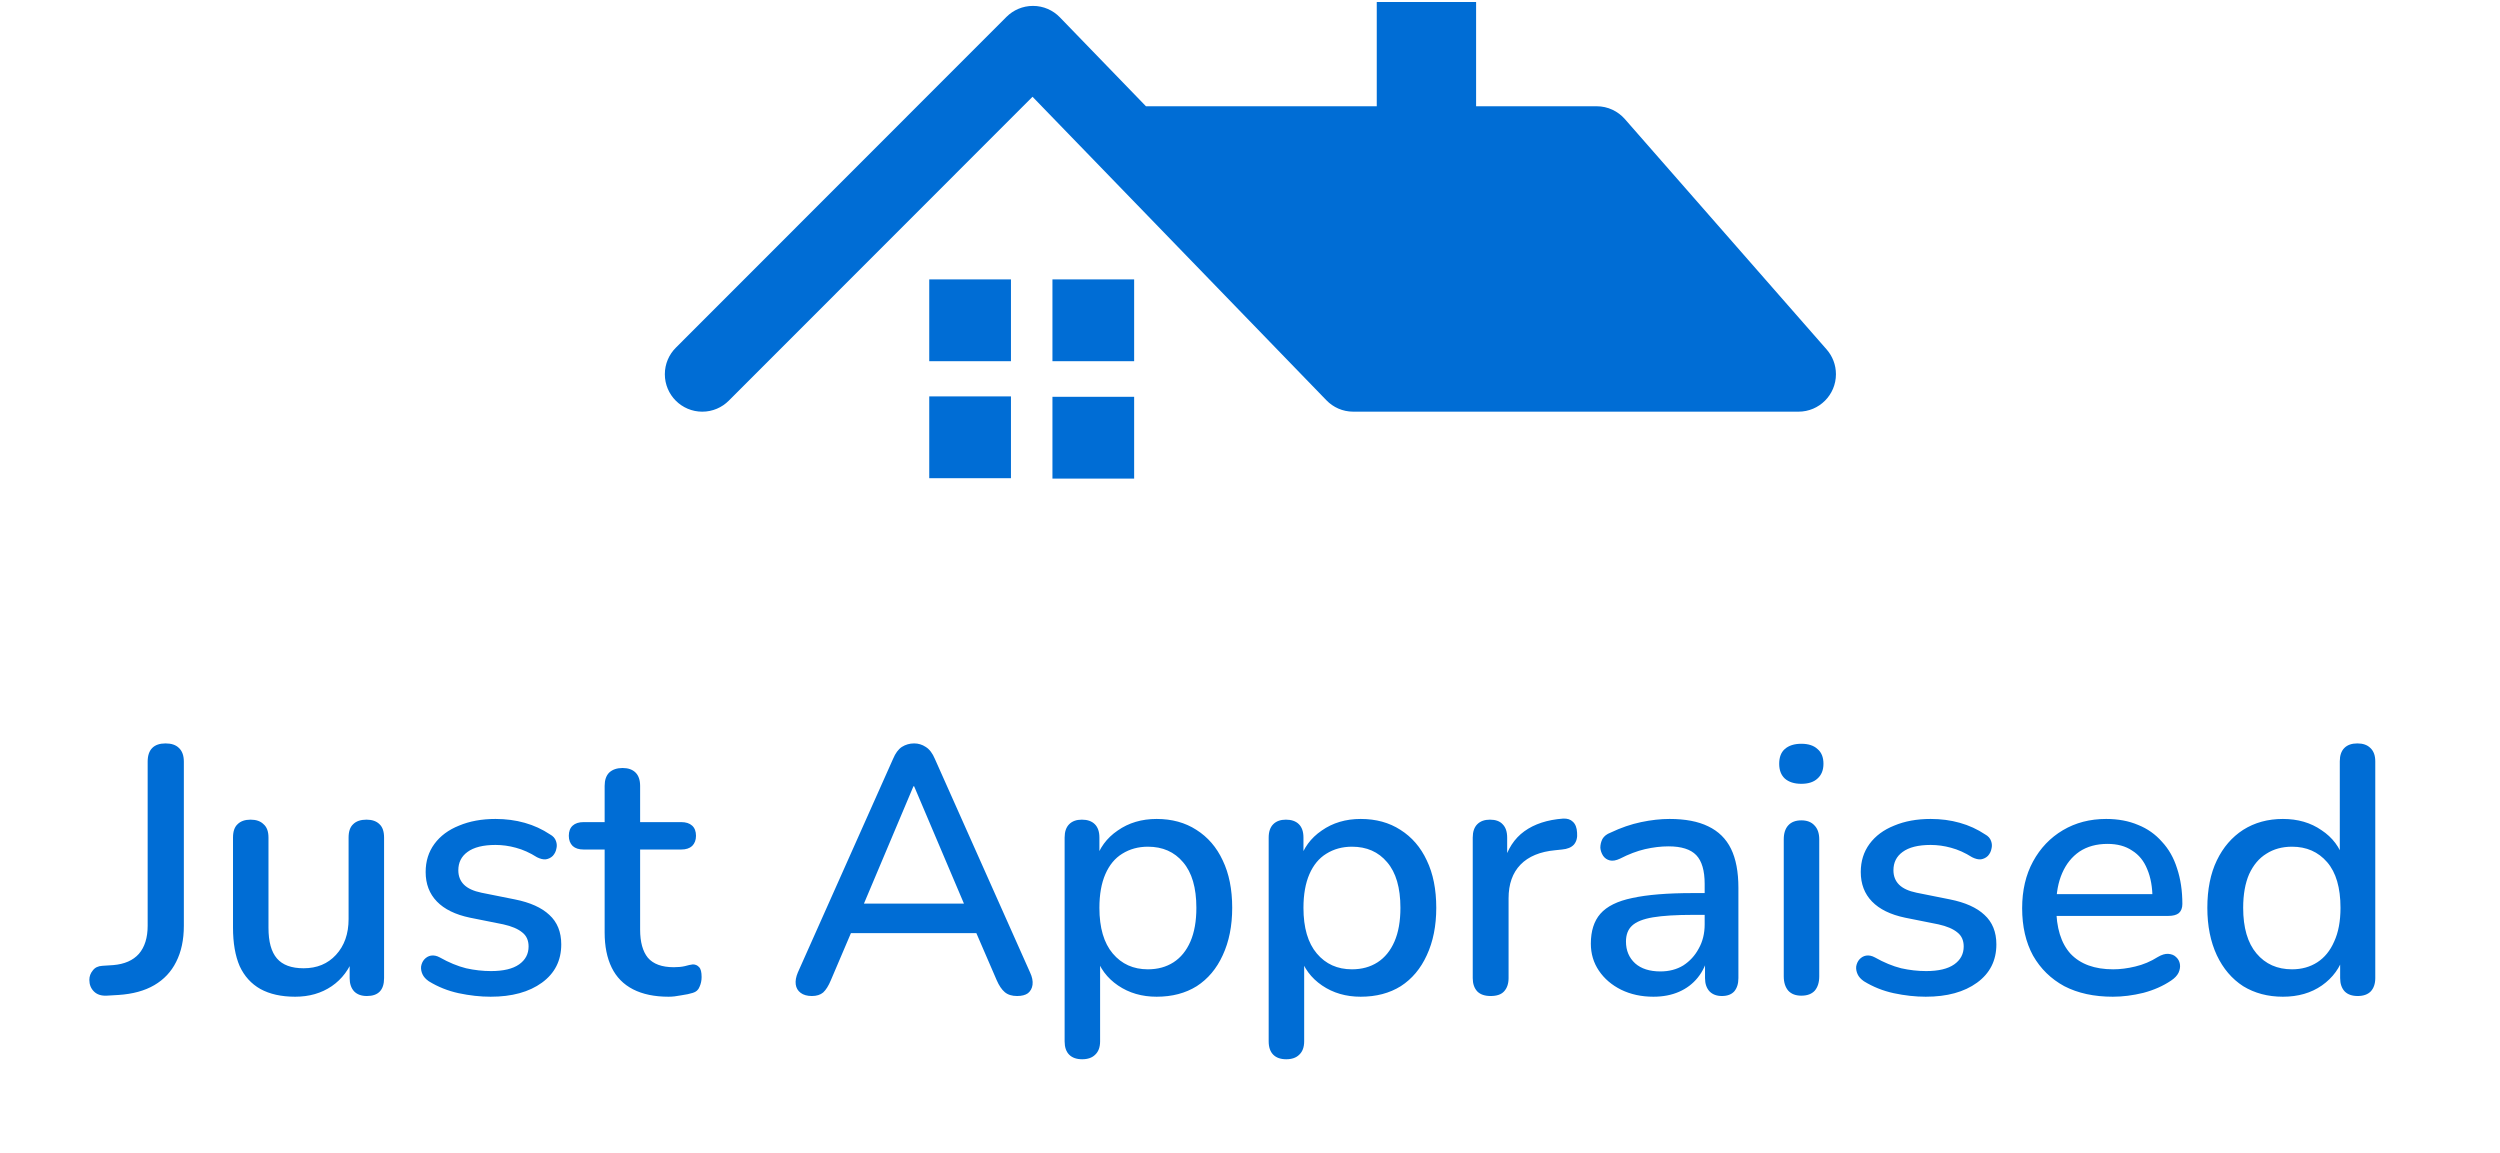
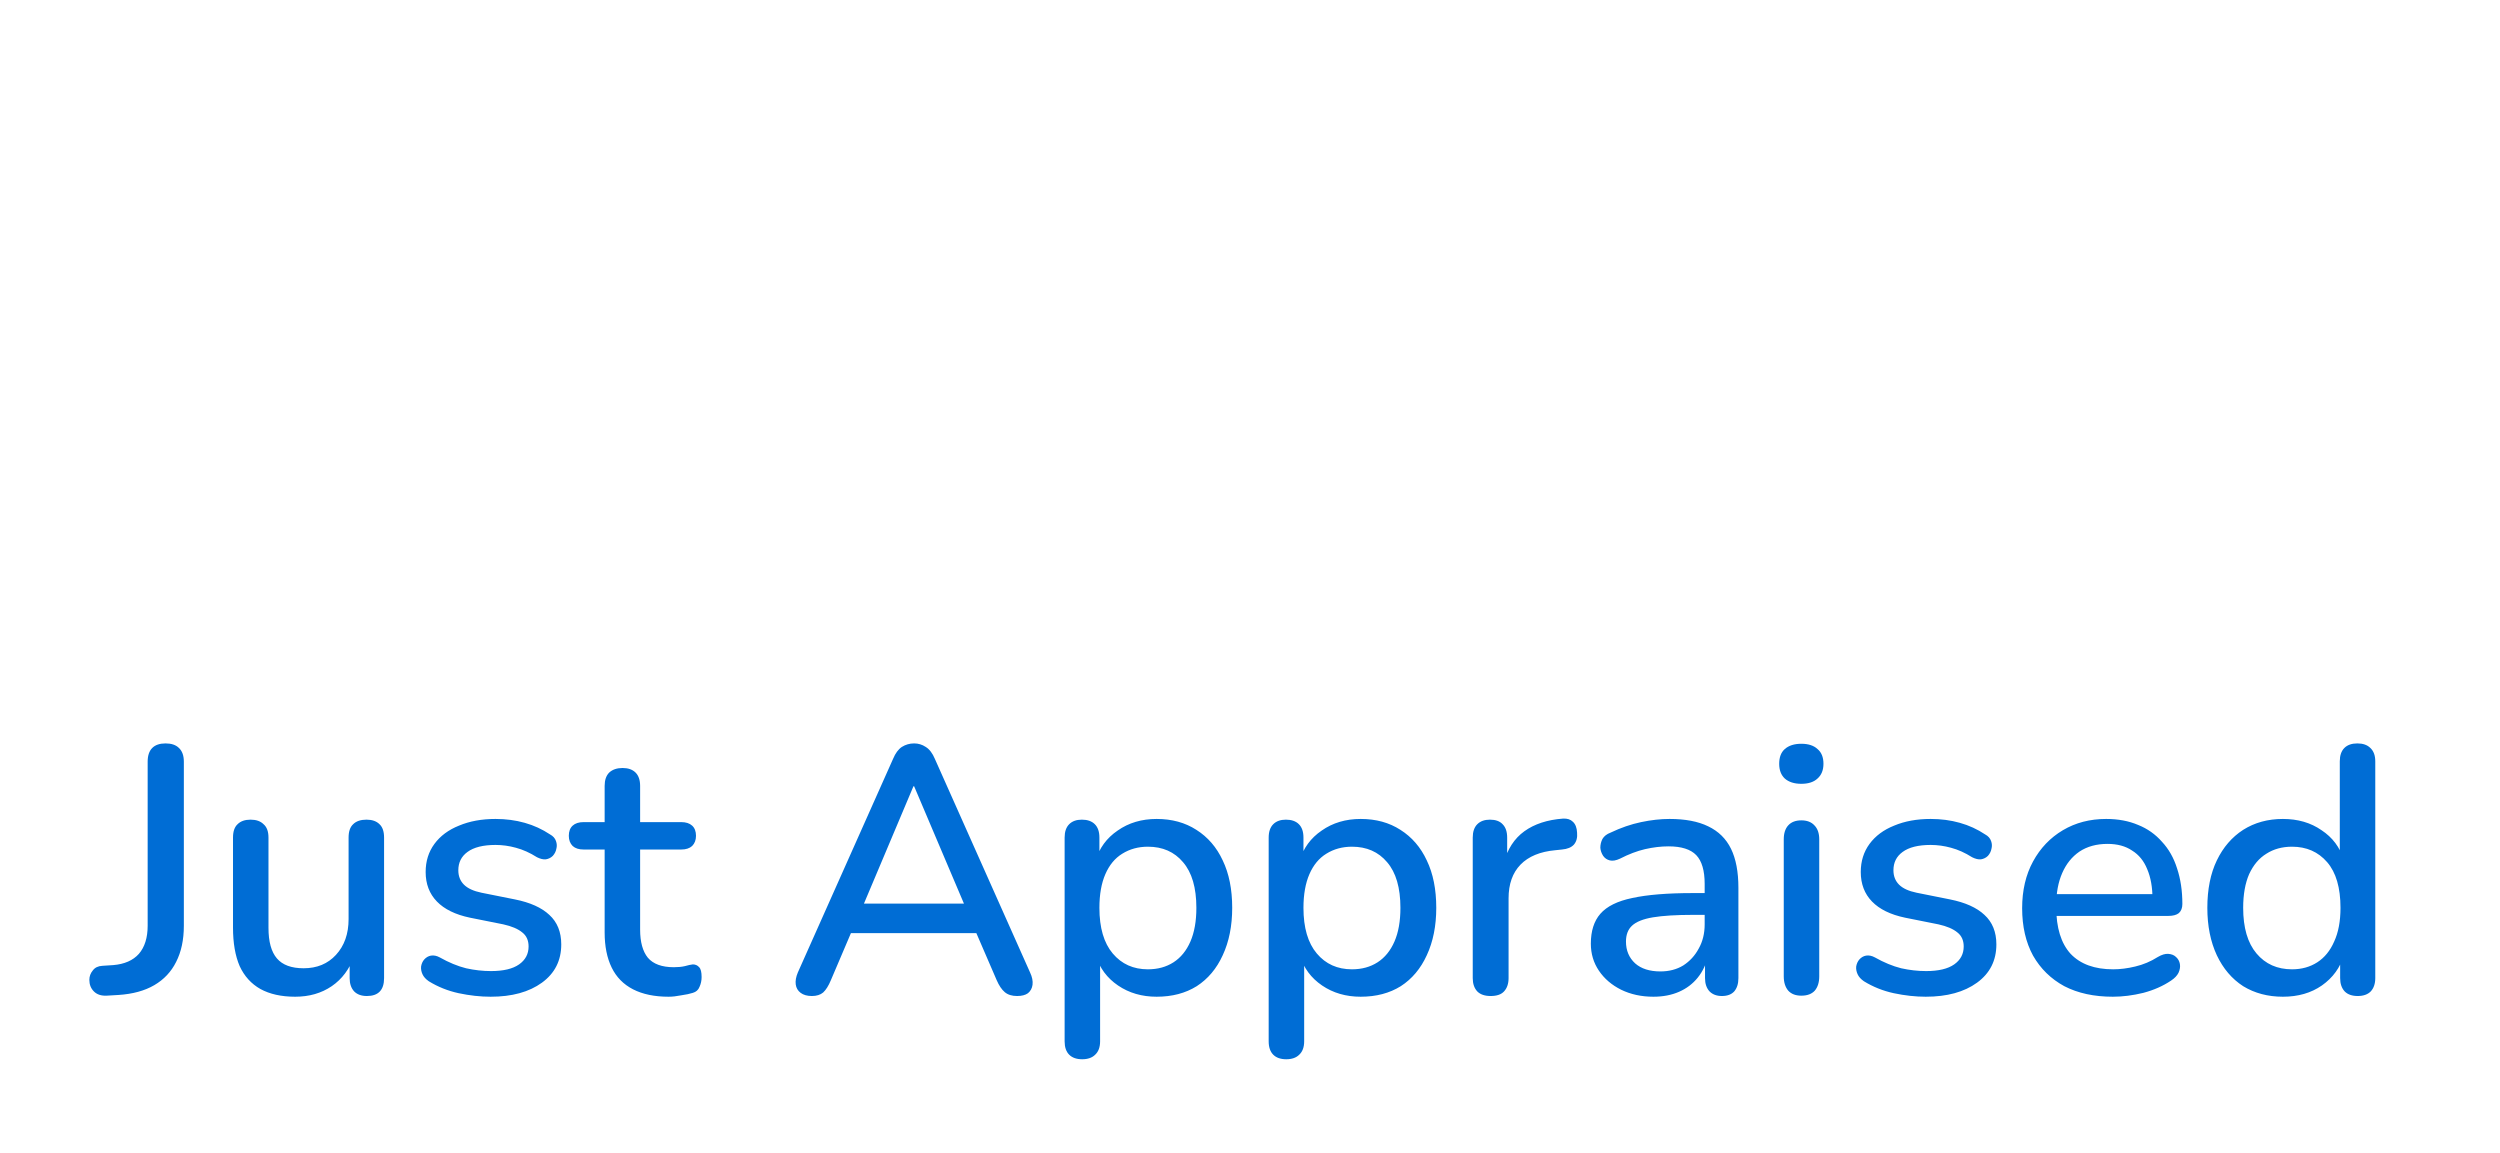
<svg xmlns="http://www.w3.org/2000/svg" width="219" height="101" viewBox="0 0 219 101" fill="none">
-   <path d="M160.828 32.779C160.828 34.594 159.362 36.062 157.548 36.062H118.546C117.622 36.062 116.787 35.681 116.19 35.061L90.449 8.477L63.84 35.101C63.245 35.696 62.426 36.063 61.52 36.063C59.707 36.063 58.24 34.594 58.24 32.781C58.24 31.874 58.608 31.054 59.2 30.462L88.167 1.478C88.761 0.886 89.582 0.517 90.488 0.517C91.412 0.517 92.248 0.9 92.843 1.515L100.385 9.308H120.604V0.177H129.307V9.308H139.865C140.847 9.308 141.731 9.742 142.333 10.425L160.017 30.617C160.523 31.196 160.828 31.955 160.828 32.779ZM81.402 31.639H88.56V24.477H81.402V31.639ZM92.194 31.639H99.351V24.477H92.194V31.639ZM81.402 41.889H88.56V34.727H81.402V41.889ZM92.194 41.925H99.351V34.762H92.194V41.925Z" fill="#006DD5" />
  <path d="M9.335 87.221C8.863 87.241 8.493 87.118 8.227 86.851C7.96 86.585 7.827 86.246 7.827 85.836C7.827 85.528 7.929 85.251 8.134 85.005C8.319 84.758 8.596 84.625 8.965 84.605L9.919 84.543C10.904 84.461 11.653 84.133 12.166 83.558C12.679 82.963 12.935 82.142 12.935 81.096V66.723C12.935 66.19 13.069 65.79 13.336 65.523C13.602 65.256 13.992 65.123 14.505 65.123C15.018 65.123 15.408 65.256 15.675 65.523C15.962 65.79 16.105 66.19 16.105 66.723V81.096C16.105 82.327 15.88 83.384 15.428 84.266C14.998 85.128 14.361 85.805 13.52 86.297C12.679 86.79 11.633 87.077 10.381 87.159L9.335 87.221ZM25.858 87.313C24.648 87.313 23.632 87.087 22.811 86.636C22.011 86.184 21.406 85.518 20.996 84.635C20.606 83.733 20.411 82.604 20.411 81.25V73.371C20.411 72.838 20.544 72.448 20.811 72.202C21.078 71.935 21.457 71.802 21.95 71.802C22.442 71.802 22.822 71.935 23.088 72.202C23.376 72.448 23.519 72.838 23.519 73.371V81.281C23.519 82.491 23.765 83.384 24.258 83.958C24.75 84.533 25.53 84.82 26.597 84.82C27.766 84.82 28.71 84.43 29.428 83.65C30.167 82.85 30.536 81.804 30.536 80.511V73.371C30.536 72.838 30.67 72.448 30.936 72.202C31.203 71.935 31.593 71.802 32.106 71.802C32.598 71.802 32.978 71.935 33.245 72.202C33.511 72.448 33.645 72.838 33.645 73.371V85.682C33.645 86.728 33.142 87.251 32.137 87.251C31.665 87.251 31.295 87.118 31.029 86.851C30.762 86.564 30.629 86.174 30.629 85.682V83.066L31.029 83.743C30.618 84.892 29.962 85.774 29.059 86.39C28.156 87.005 27.089 87.313 25.858 87.313ZM42.98 87.313C42.078 87.313 41.144 87.21 40.18 87.005C39.236 86.8 38.364 86.451 37.564 85.959C37.297 85.774 37.112 85.569 37.01 85.343C36.907 85.118 36.866 84.892 36.887 84.666C36.928 84.42 37.02 84.215 37.163 84.051C37.328 83.866 37.523 83.753 37.748 83.712C37.995 83.671 38.251 83.722 38.518 83.866C39.318 84.317 40.087 84.635 40.826 84.82C41.565 84.984 42.293 85.066 43.011 85.066C44.099 85.066 44.919 84.871 45.473 84.481C46.027 84.092 46.304 83.568 46.304 82.912C46.304 82.378 46.12 81.968 45.75 81.681C45.381 81.373 44.827 81.137 44.088 80.973L41.164 80.388C39.892 80.121 38.928 79.65 38.272 78.972C37.615 78.295 37.287 77.434 37.287 76.387C37.287 75.443 37.543 74.623 38.056 73.925C38.569 73.228 39.287 72.694 40.21 72.325C41.134 71.935 42.201 71.74 43.411 71.74C44.314 71.74 45.165 71.853 45.966 72.079C46.766 72.304 47.504 72.643 48.181 73.094C48.448 73.238 48.623 73.433 48.705 73.679C48.787 73.905 48.797 74.13 48.736 74.356C48.694 74.582 48.592 74.787 48.428 74.972C48.264 75.136 48.058 75.238 47.812 75.279C47.587 75.3 47.33 75.238 47.043 75.095C46.427 74.705 45.812 74.428 45.196 74.264C44.601 74.1 44.006 74.017 43.411 74.017C42.324 74.017 41.503 74.223 40.949 74.633C40.416 75.023 40.149 75.556 40.149 76.233C40.149 76.746 40.313 77.167 40.641 77.495C40.97 77.823 41.483 78.059 42.18 78.203L45.104 78.788C46.438 79.055 47.443 79.506 48.12 80.142C48.818 80.778 49.166 81.64 49.166 82.727C49.166 84.143 48.602 85.261 47.474 86.082C46.345 86.903 44.847 87.313 42.98 87.313ZM58.568 87.313C57.337 87.313 56.301 87.097 55.46 86.667C54.619 86.236 53.993 85.6 53.583 84.758C53.172 83.917 52.967 82.891 52.967 81.681V74.418H51.12C50.71 74.418 50.392 74.315 50.166 74.11C49.941 73.884 49.828 73.587 49.828 73.217C49.828 72.827 49.941 72.53 50.166 72.325C50.392 72.12 50.71 72.017 51.12 72.017H52.967V68.847C52.967 68.334 53.1 67.944 53.367 67.677C53.654 67.411 54.044 67.277 54.537 67.277C55.029 67.277 55.409 67.411 55.675 67.677C55.942 67.944 56.075 68.334 56.075 68.847V72.017H59.676C60.087 72.017 60.405 72.12 60.63 72.325C60.856 72.53 60.969 72.827 60.969 73.217C60.969 73.587 60.856 73.884 60.63 74.11C60.405 74.315 60.087 74.418 59.676 74.418H56.075V81.435C56.075 82.522 56.301 83.343 56.752 83.897C57.224 84.451 57.984 84.728 59.03 84.728C59.399 84.728 59.717 84.697 59.984 84.635C60.271 84.553 60.507 84.502 60.692 84.481C60.918 84.481 61.102 84.564 61.246 84.728C61.389 84.871 61.461 85.159 61.461 85.589C61.461 85.897 61.4 86.184 61.277 86.451C61.174 86.718 60.979 86.892 60.692 86.974C60.446 87.056 60.107 87.128 59.676 87.19C59.266 87.272 58.897 87.313 58.568 87.313ZM71.122 87.251C70.712 87.251 70.384 87.159 70.137 86.974C69.891 86.79 69.748 86.543 69.707 86.236C69.665 85.928 69.727 85.579 69.891 85.189L78.232 66.477C78.437 65.985 78.693 65.636 79.001 65.431C79.329 65.226 79.688 65.123 80.078 65.123C80.448 65.123 80.786 65.226 81.094 65.431C81.422 65.636 81.689 65.985 81.894 66.477L90.234 85.189C90.419 85.579 90.491 85.938 90.45 86.266C90.409 86.574 90.275 86.82 90.05 87.005C89.824 87.169 89.506 87.251 89.096 87.251C88.644 87.251 88.285 87.138 88.019 86.913C87.752 86.687 87.516 86.338 87.311 85.866L85.156 80.881L86.603 81.742H73.492L74.908 80.881L72.784 85.866C72.579 86.359 72.353 86.718 72.107 86.944C71.861 87.149 71.533 87.251 71.122 87.251ZM80.017 68.878L75.369 79.896L74.6 79.157H85.464L84.756 79.896L80.078 68.878H80.017ZM94.799 92.791C94.307 92.791 93.927 92.658 93.661 92.391C93.394 92.124 93.261 91.734 93.261 91.222V73.371C93.261 72.858 93.394 72.468 93.661 72.202C93.927 71.935 94.297 71.802 94.769 71.802C95.261 71.802 95.641 71.935 95.907 72.202C96.174 72.468 96.308 72.858 96.308 73.371V76.049L95.969 75.402C96.297 74.294 96.944 73.412 97.908 72.756C98.872 72.079 100.011 71.74 101.324 71.74C102.658 71.74 103.817 72.058 104.802 72.694C105.807 73.33 106.577 74.223 107.11 75.372C107.664 76.521 107.941 77.906 107.941 79.526C107.941 81.106 107.664 82.491 107.11 83.681C106.577 84.851 105.817 85.754 104.833 86.39C103.848 87.005 102.678 87.313 101.324 87.313C100.031 87.313 98.903 86.985 97.939 86.328C96.974 85.671 96.328 84.799 96 83.712H96.369V91.222C96.369 91.734 96.225 92.124 95.938 92.391C95.671 92.658 95.292 92.791 94.799 92.791ZM100.555 84.912C101.416 84.912 102.165 84.707 102.801 84.297C103.437 83.886 103.93 83.281 104.279 82.481C104.627 81.681 104.802 80.696 104.802 79.526C104.802 77.762 104.412 76.428 103.632 75.525C102.873 74.623 101.847 74.171 100.555 74.171C99.713 74.171 98.965 74.376 98.308 74.787C97.672 75.177 97.18 75.772 96.831 76.572C96.482 77.372 96.308 78.357 96.308 79.526C96.308 81.27 96.697 82.604 97.477 83.527C98.257 84.451 99.283 84.912 100.555 84.912ZM112.675 92.791C112.183 92.791 111.803 92.658 111.536 92.391C111.27 92.124 111.136 91.734 111.136 91.222V73.371C111.136 72.858 111.27 72.468 111.536 72.202C111.803 71.935 112.172 71.802 112.644 71.802C113.137 71.802 113.516 71.935 113.783 72.202C114.05 72.468 114.183 72.858 114.183 73.371V76.049L113.845 75.402C114.173 74.294 114.819 73.412 115.783 72.756C116.748 72.079 117.887 71.74 119.2 71.74C120.533 71.74 121.693 72.058 122.677 72.694C123.683 73.33 124.452 74.223 124.986 75.372C125.54 76.521 125.817 77.906 125.817 79.526C125.817 81.106 125.54 82.491 124.986 83.681C124.452 84.851 123.693 85.754 122.708 86.39C121.723 87.005 120.554 87.313 119.2 87.313C117.907 87.313 116.779 86.985 115.814 86.328C114.85 85.671 114.204 84.799 113.875 83.712H114.245V91.222C114.245 91.734 114.101 92.124 113.814 92.391C113.547 92.658 113.167 92.791 112.675 92.791ZM118.43 84.912C119.292 84.912 120.041 84.707 120.677 84.297C121.313 83.886 121.805 83.281 122.154 82.481C122.503 81.681 122.677 80.696 122.677 79.526C122.677 77.762 122.288 76.428 121.508 75.525C120.749 74.623 119.723 74.171 118.43 74.171C117.589 74.171 116.84 74.376 116.184 74.787C115.548 75.177 115.055 75.772 114.706 76.572C114.358 77.372 114.183 78.357 114.183 79.526C114.183 81.27 114.573 82.604 115.353 83.527C116.132 84.451 117.158 84.912 118.43 84.912ZM130.581 87.251C130.068 87.251 129.679 87.118 129.412 86.851C129.145 86.564 129.012 86.174 129.012 85.682V73.371C129.012 72.858 129.145 72.468 129.412 72.202C129.679 71.935 130.048 71.802 130.52 71.802C131.012 71.802 131.382 71.935 131.628 72.202C131.895 72.468 132.028 72.858 132.028 73.371V75.618H131.72C132.048 74.387 132.654 73.453 133.536 72.817C134.418 72.181 135.547 71.812 136.921 71.709C137.291 71.689 137.578 71.781 137.783 71.986C138.009 72.191 138.132 72.509 138.152 72.94C138.193 73.371 138.101 73.72 137.875 73.987C137.65 74.233 137.301 74.376 136.829 74.418L136.244 74.479C134.911 74.602 133.895 75.023 133.197 75.741C132.5 76.459 132.151 77.444 132.151 78.695V85.682C132.151 86.174 132.018 86.564 131.751 86.851C131.505 87.118 131.115 87.251 130.581 87.251ZM144.836 87.313C143.79 87.313 142.846 87.108 142.005 86.697C141.184 86.287 140.538 85.733 140.066 85.035C139.594 84.338 139.358 83.548 139.358 82.666C139.358 81.558 139.635 80.686 140.189 80.05C140.763 79.393 141.697 78.931 142.989 78.665C144.303 78.377 146.067 78.234 148.283 78.234H149.729V80.142H148.314C146.836 80.142 145.667 80.214 144.805 80.357C143.943 80.501 143.328 80.747 142.959 81.096C142.61 81.424 142.435 81.886 142.435 82.481C142.435 83.261 142.702 83.897 143.236 84.389C143.769 84.861 144.508 85.097 145.452 85.097C146.211 85.097 146.877 84.923 147.452 84.574C148.026 84.204 148.478 83.712 148.806 83.097C149.155 82.481 149.329 81.773 149.329 80.973V77.434C149.329 76.264 149.083 75.423 148.591 74.91C148.098 74.397 147.288 74.141 146.159 74.141C145.503 74.141 144.815 74.223 144.097 74.387C143.4 74.551 142.671 74.828 141.912 75.218C141.563 75.382 141.266 75.433 141.02 75.372C140.773 75.31 140.579 75.177 140.435 74.972C140.291 74.746 140.209 74.51 140.189 74.264C140.189 73.997 140.25 73.74 140.373 73.494C140.517 73.248 140.753 73.063 141.081 72.94C141.984 72.509 142.877 72.202 143.759 72.017C144.641 71.832 145.472 71.74 146.252 71.74C147.626 71.74 148.755 71.955 149.637 72.386C150.54 72.817 151.207 73.474 151.638 74.356C152.068 75.238 152.284 76.377 152.284 77.772V85.682C152.284 86.174 152.161 86.564 151.915 86.851C151.668 87.118 151.309 87.251 150.837 87.251C150.386 87.251 150.027 87.118 149.76 86.851C149.493 86.564 149.36 86.174 149.36 85.682V83.681H149.637C149.473 84.44 149.165 85.097 148.714 85.651C148.283 86.184 147.739 86.595 147.083 86.882C146.426 87.169 145.677 87.313 144.836 87.313ZM157.796 87.221C157.304 87.221 156.924 87.077 156.658 86.79C156.391 86.482 156.257 86.061 156.257 85.528V73.525C156.257 72.992 156.391 72.581 156.658 72.294C156.924 72.007 157.304 71.863 157.796 71.863C158.289 71.863 158.668 72.007 158.935 72.294C159.222 72.581 159.366 72.992 159.366 73.525V85.528C159.366 86.061 159.232 86.482 158.966 86.79C158.699 87.077 158.309 87.221 157.796 87.221ZM157.796 68.662C157.181 68.662 156.699 68.508 156.35 68.201C156.021 67.893 155.857 67.462 155.857 66.908C155.857 66.334 156.021 65.903 156.35 65.615C156.699 65.308 157.181 65.154 157.796 65.154C158.412 65.154 158.884 65.308 159.212 65.615C159.561 65.903 159.735 66.334 159.735 66.908C159.735 67.462 159.561 67.893 159.212 68.201C158.884 68.508 158.412 68.662 157.796 68.662ZM168.696 87.313C167.793 87.313 166.86 87.21 165.896 87.005C164.952 86.8 164.08 86.451 163.28 85.959C163.013 85.774 162.828 85.569 162.726 85.343C162.623 85.118 162.582 84.892 162.602 84.666C162.643 84.42 162.736 84.215 162.879 84.051C163.044 83.866 163.238 83.753 163.464 83.712C163.71 83.671 163.967 83.722 164.234 83.866C165.034 84.317 165.803 84.635 166.542 84.82C167.28 84.984 168.009 85.066 168.727 85.066C169.814 85.066 170.635 84.871 171.189 84.481C171.743 84.092 172.02 83.568 172.02 82.912C172.02 82.378 171.835 81.968 171.466 81.681C171.097 81.373 170.543 81.137 169.804 80.973L166.88 80.388C165.608 80.121 164.644 79.65 163.987 78.972C163.331 78.295 163.003 77.434 163.003 76.387C163.003 75.443 163.259 74.623 163.772 73.925C164.285 73.228 165.003 72.694 165.926 72.325C166.85 71.935 167.916 71.74 169.127 71.74C170.03 71.74 170.881 71.853 171.681 72.079C172.482 72.304 173.22 72.643 173.897 73.094C174.164 73.238 174.339 73.433 174.421 73.679C174.503 73.905 174.513 74.13 174.451 74.356C174.41 74.582 174.308 74.787 174.144 74.972C173.979 75.136 173.774 75.238 173.528 75.279C173.302 75.3 173.046 75.238 172.759 75.095C172.143 74.705 171.528 74.428 170.912 74.264C170.317 74.1 169.722 74.017 169.127 74.017C168.04 74.017 167.219 74.223 166.665 74.633C166.131 75.023 165.865 75.556 165.865 76.233C165.865 76.746 166.029 77.167 166.357 77.495C166.685 77.823 167.198 78.059 167.896 78.203L170.82 78.788C172.153 79.055 173.159 79.506 173.836 80.142C174.533 80.778 174.882 81.64 174.882 82.727C174.882 84.143 174.318 85.261 173.19 86.082C172.061 86.903 170.563 87.313 168.696 87.313ZM185.081 87.313C183.439 87.313 182.024 87.005 180.834 86.39C179.664 85.754 178.751 84.861 178.095 83.712C177.458 82.543 177.14 81.158 177.14 79.557C177.14 77.998 177.458 76.633 178.095 75.464C178.731 74.294 179.603 73.381 180.711 72.725C181.818 72.068 183.08 71.74 184.496 71.74C185.542 71.74 186.476 71.914 187.297 72.263C188.117 72.591 188.815 73.084 189.389 73.74C189.984 74.376 190.426 75.156 190.713 76.079C191.021 77.003 191.175 78.039 191.175 79.188C191.175 79.537 191.072 79.803 190.867 79.988C190.662 80.152 190.354 80.234 189.943 80.234H179.603V78.326H189.082L188.559 78.757C188.559 77.731 188.405 76.859 188.097 76.141C187.81 75.423 187.368 74.879 186.773 74.51C186.199 74.12 185.481 73.925 184.619 73.925C183.655 73.925 182.834 74.151 182.157 74.602C181.5 75.054 180.998 75.679 180.649 76.48C180.3 77.28 180.126 78.213 180.126 79.28V79.465C180.126 81.27 180.546 82.635 181.388 83.558C182.249 84.461 183.491 84.912 185.112 84.912C185.727 84.912 186.373 84.83 187.05 84.666C187.748 84.502 188.405 84.225 189.02 83.835C189.369 83.63 189.677 83.538 189.943 83.558C190.231 83.579 190.456 83.671 190.621 83.835C190.805 83.999 190.918 84.204 190.959 84.451C191 84.697 190.959 84.953 190.836 85.22C190.713 85.466 190.497 85.692 190.19 85.897C189.492 86.369 188.682 86.728 187.758 86.974C186.835 87.2 185.943 87.313 185.081 87.313ZM199.98 87.313C198.667 87.313 197.508 87.005 196.502 86.39C195.517 85.754 194.748 84.851 194.194 83.681C193.64 82.491 193.363 81.106 193.363 79.526C193.363 77.906 193.64 76.521 194.194 75.372C194.748 74.223 195.517 73.33 196.502 72.694C197.508 72.058 198.667 71.74 199.98 71.74C201.293 71.74 202.422 72.068 203.365 72.725C204.33 73.361 204.976 74.223 205.304 75.31H204.966V66.693C204.966 66.18 205.099 65.79 205.366 65.523C205.633 65.256 206.012 65.123 206.505 65.123C206.997 65.123 207.377 65.256 207.643 65.523C207.931 65.79 208.074 66.18 208.074 66.693V85.682C208.074 86.174 207.941 86.564 207.674 86.851C207.407 87.118 207.028 87.251 206.535 87.251C206.043 87.251 205.663 87.118 205.397 86.851C205.13 86.564 204.997 86.174 204.997 85.682V82.973L205.335 83.65C205.007 84.758 204.36 85.651 203.396 86.328C202.452 86.985 201.314 87.313 199.98 87.313ZM200.78 84.912C201.621 84.912 202.36 84.707 202.996 84.297C203.632 83.886 204.125 83.281 204.473 82.481C204.843 81.681 205.027 80.696 205.027 79.526C205.027 77.762 204.637 76.428 203.858 75.525C203.078 74.623 202.052 74.171 200.78 74.171C199.918 74.171 199.17 74.376 198.533 74.787C197.897 75.177 197.395 75.772 197.025 76.572C196.677 77.372 196.502 78.357 196.502 79.526C196.502 81.27 196.892 82.604 197.672 83.527C198.451 84.451 199.488 84.912 200.78 84.912Z" fill="#006DD5" />
</svg>